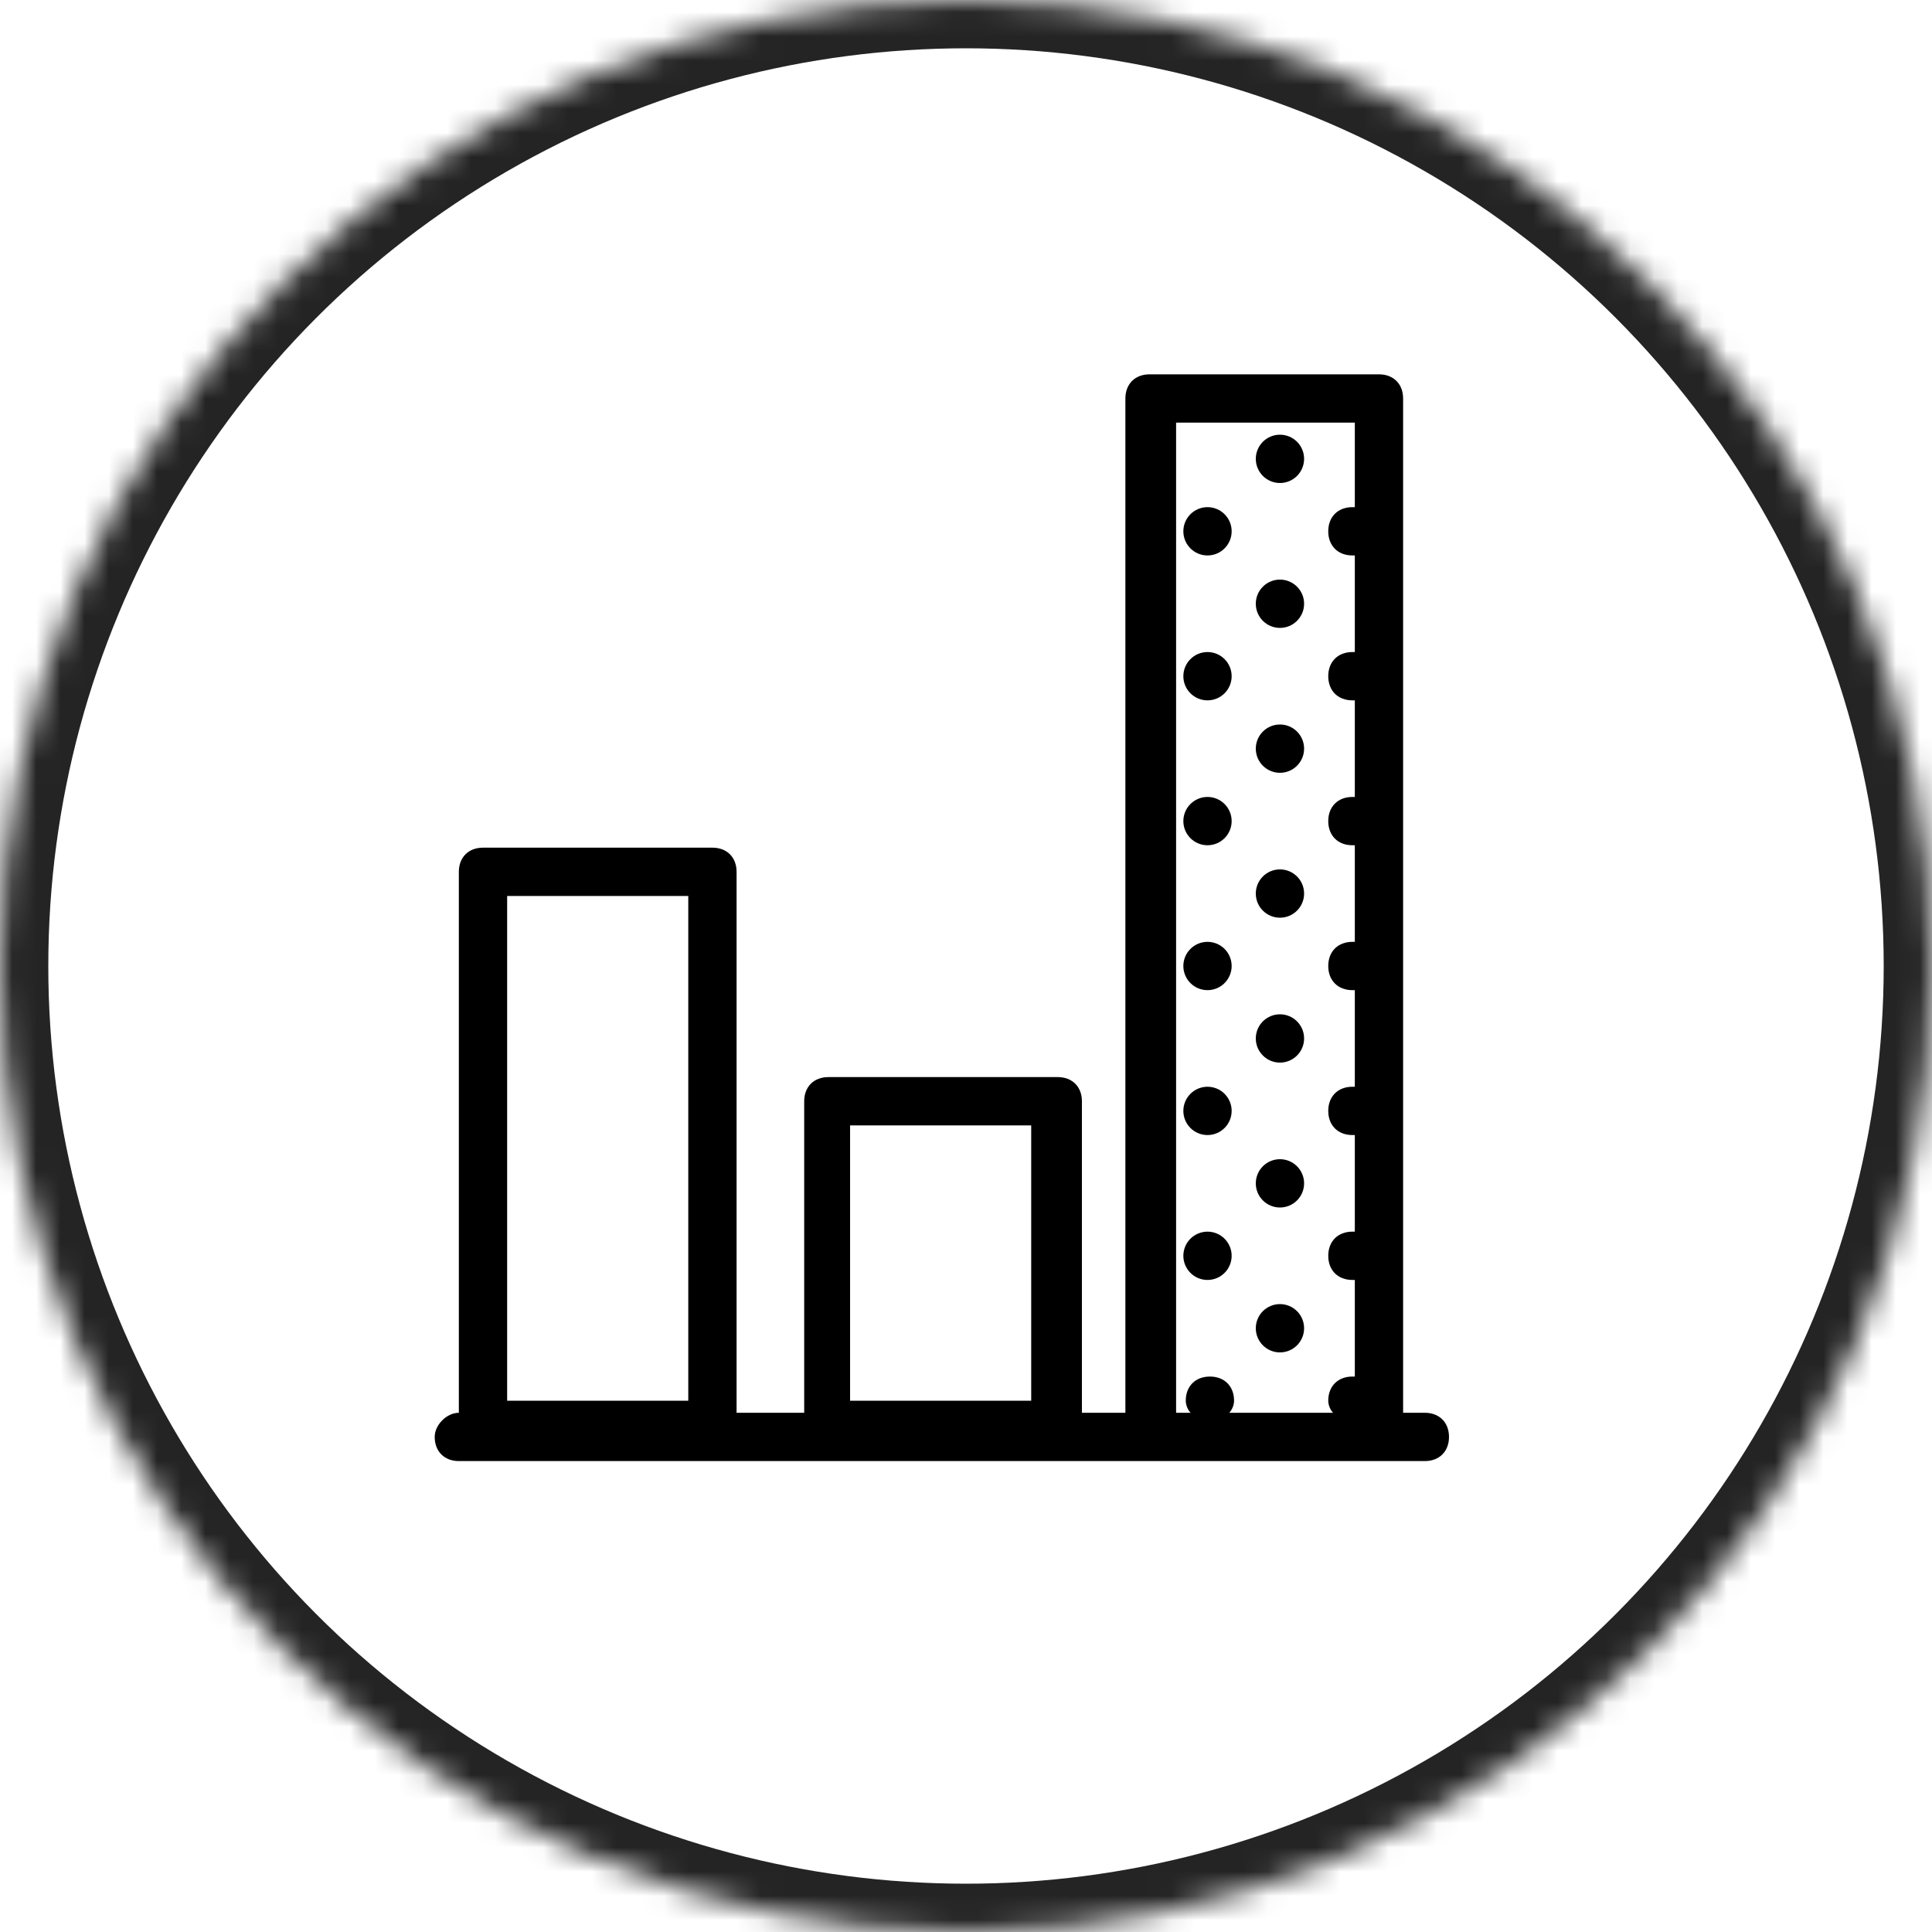
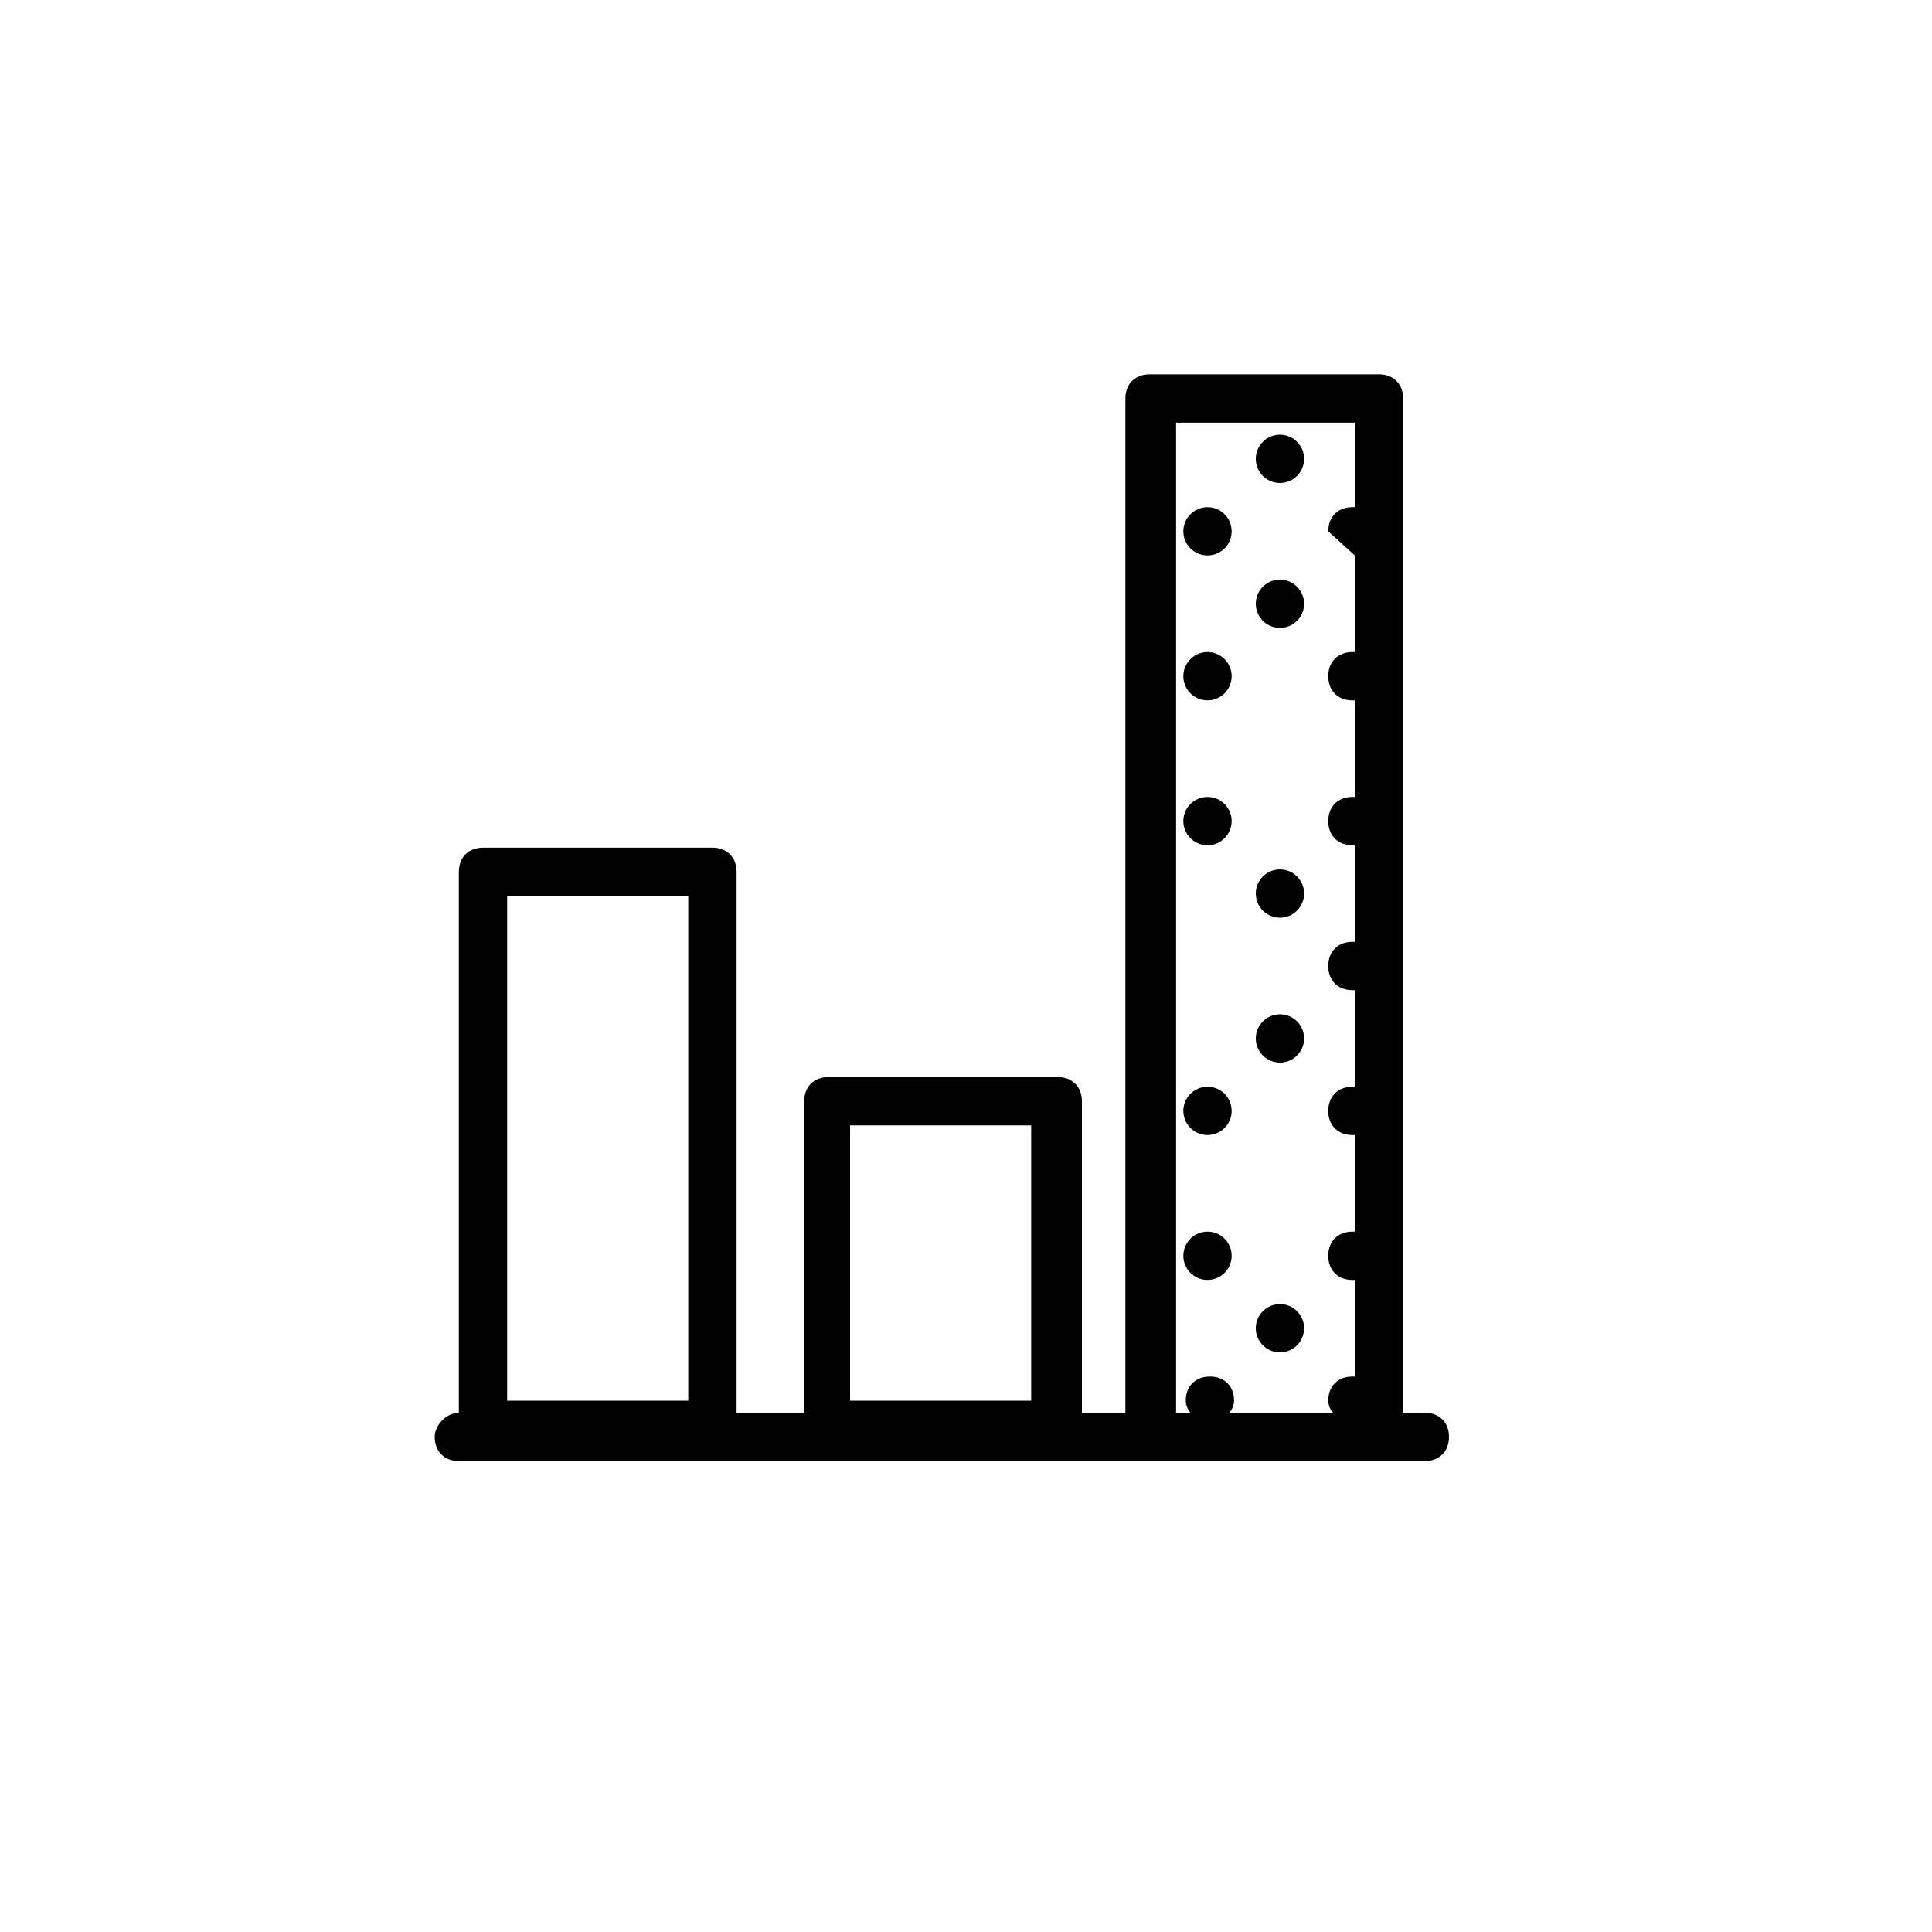
<svg xmlns="http://www.w3.org/2000/svg" xmlns:xlink="http://www.w3.org/1999/xlink" width="80px" height="80px" viewBox="0 0 80 80" version="1.1">
  <title>Page 1</title>
  <desc>Created with Sketch.</desc>
  <defs>
-     <ellipse id="path-1" cx="40" cy="40" rx="40" ry="40" />
    <mask id="mask-2" maskContentUnits="userSpaceOnUse" maskUnits="objectBoundingBox" x="0" y="0" width="80" height="80" fill="white">
      <use xlink:href="#path-1" />
    </mask>
  </defs>
  <g id="Index-Full-Width" stroke="none" stroke-width="1" fill="none" fill-rule="evenodd">
    <g id="landing-1440-(1320px)" transform="translate(-785, -6370)">
      <g id="Контролируйте" transform="translate(0, 5779)">
        <g id="Page-1" transform="translate(785, 591)">
          <use id="Oval-6-Copy-3" stroke="#242424" mask="url(#mask-2)" stroke-width="4" xlink:href="#path-1" />
          <g id="06" transform="translate(18, 15)" fill-rule="nonzero" fill="#000000">
            <g id="Слой_1">
              <g id="Group">
-                 <path d="M41,43.5 L40.1,43.5 L40.1,1.5 C40.1,0.9 39.7,0.5 39.1,0.5 L29.6,0.5 C29,0.5 28.6,0.9 28.6,1.5 L28.6,43.5 L26.8,43.5 L26.8,30.6 C26.8,30 26.4,29.6 25.8,29.6 L16.3,29.6 C15.7,29.6 15.3,30 15.3,30.6 L15.3,43.5 L12.5,43.5 L12.5,21.1 C12.5,20.5 12.1,20.1 11.5,20.1 L2,20.1 C1.4,20.1 1,20.5 1,21.1 L1,43.5 C0.5,43.5 0,44 0,44.5 C0,45.1 0.4,45.5 1,45.5 L29.6,45.5 L39.1,45.5 L41,45.5 C41.6,45.5 42,45.1 42,44.5 C42,43.9 41.6,43.5 41,43.5 Z M17.2,31.6 L24.7,31.6 L24.7,43 L17.2,43 L17.2,31.6 Z M3,22.1 L10.5,22.1 L10.5,43 L3,43 L3,22.1 Z M30.6,2.5 L38.1,2.5 L38.1,6 L38,6 C37.4,6 37,6.4 37,7 C37,7.6 37.4,8 38,8 L38.1,8 L38.1,12 L38,12 C37.4,12 37,12.4 37,13 C37,13.6 37.4,14 38,14 L38.1,14 L38.1,18 L38,18 C37.4,18 37,18.4 37,19 C37,19.6 37.4,20 38,20 L38.1,20 L38.1,24 L38,24 C37.4,24 37,24.4 37,25 C37,25.6 37.4,26 38,26 L38.1,26 L38.1,30 L38,30 C37.4,30 37,30.4 37,31 C37,31.6 37.4,32 38,32 L38.1,32 L38.1,36 L38,36 C37.4,36 37,36.4 37,37 C37,37.6 37.4,38 38,38 L38.1,38 L38.1,42 L38,42 C37.4,42 37,42.4 37,43 C37,43.2 37.1,43.4 37.2,43.5 L32.9,43.5 C33,43.4 33.1,43.2 33.1,43 C33.1,42.4 32.7,42 32.1,42 C31.5,42 31.1,42.4 31.1,43 C31.1,43.2 31.2,43.4 31.3,43.5 L30.7,43.5 L30.7,2.5 L30.6,2.5 Z" id="Shape" />
+                 <path d="M41,43.5 L40.1,43.5 L40.1,1.5 C40.1,0.9 39.7,0.5 39.1,0.5 L29.6,0.5 C29,0.5 28.6,0.9 28.6,1.5 L28.6,43.5 L26.8,43.5 L26.8,30.6 C26.8,30 26.4,29.6 25.8,29.6 L16.3,29.6 C15.7,29.6 15.3,30 15.3,30.6 L15.3,43.5 L12.5,43.5 L12.5,21.1 C12.5,20.5 12.1,20.1 11.5,20.1 L2,20.1 C1.4,20.1 1,20.5 1,21.1 L1,43.5 C0.5,43.5 0,44 0,44.5 C0,45.1 0.4,45.5 1,45.5 L29.6,45.5 L39.1,45.5 L41,45.5 C41.6,45.5 42,45.1 42,44.5 C42,43.9 41.6,43.5 41,43.5 Z M17.2,31.6 L24.7,31.6 L24.7,43 L17.2,43 L17.2,31.6 Z M3,22.1 L10.5,22.1 L10.5,43 L3,43 L3,22.1 Z M30.6,2.5 L38.1,2.5 L38.1,6 L38,6 C37.4,6 37,6.4 37,7 L38.1,8 L38.1,12 L38,12 C37.4,12 37,12.4 37,13 C37,13.6 37.4,14 38,14 L38.1,14 L38.1,18 L38,18 C37.4,18 37,18.4 37,19 C37,19.6 37.4,20 38,20 L38.1,20 L38.1,24 L38,24 C37.4,24 37,24.4 37,25 C37,25.6 37.4,26 38,26 L38.1,26 L38.1,30 L38,30 C37.4,30 37,30.4 37,31 C37,31.6 37.4,32 38,32 L38.1,32 L38.1,36 L38,36 C37.4,36 37,36.4 37,37 C37,37.6 37.4,38 38,38 L38.1,38 L38.1,42 L38,42 C37.4,42 37,42.4 37,43 C37,43.2 37.1,43.4 37.2,43.5 L32.9,43.5 C33,43.4 33.1,43.2 33.1,43 C33.1,42.4 32.7,42 32.1,42 C31.5,42 31.1,42.4 31.1,43 C31.1,43.2 31.2,43.4 31.3,43.5 L30.7,43.5 L30.7,2.5 L30.6,2.5 Z" id="Shape" />
                <circle id="Oval" cx="35" cy="4" r="1" />
                <circle id="Oval" cx="35" cy="10" r="1" />
                <circle id="Oval" cx="32" cy="7" r="1" />
                <circle id="Oval" cx="32" cy="13" r="1" />
-                 <circle id="Oval" cx="35" cy="16" r="1" />
                <circle id="Oval" cx="35" cy="22" r="1" />
                <circle id="Oval" cx="32" cy="19" r="1" />
-                 <circle id="Oval" cx="32" cy="25" r="1" />
                <circle id="Oval" cx="35" cy="28" r="1" />
-                 <circle id="Oval" cx="35" cy="34" r="1" />
                <circle id="Oval" cx="32" cy="31" r="1" />
                <circle id="Oval" cx="32" cy="37" r="1" />
                <circle id="Oval" cx="35" cy="40" r="1" />
              </g>
            </g>
          </g>
        </g>
      </g>
    </g>
  </g>
</svg>